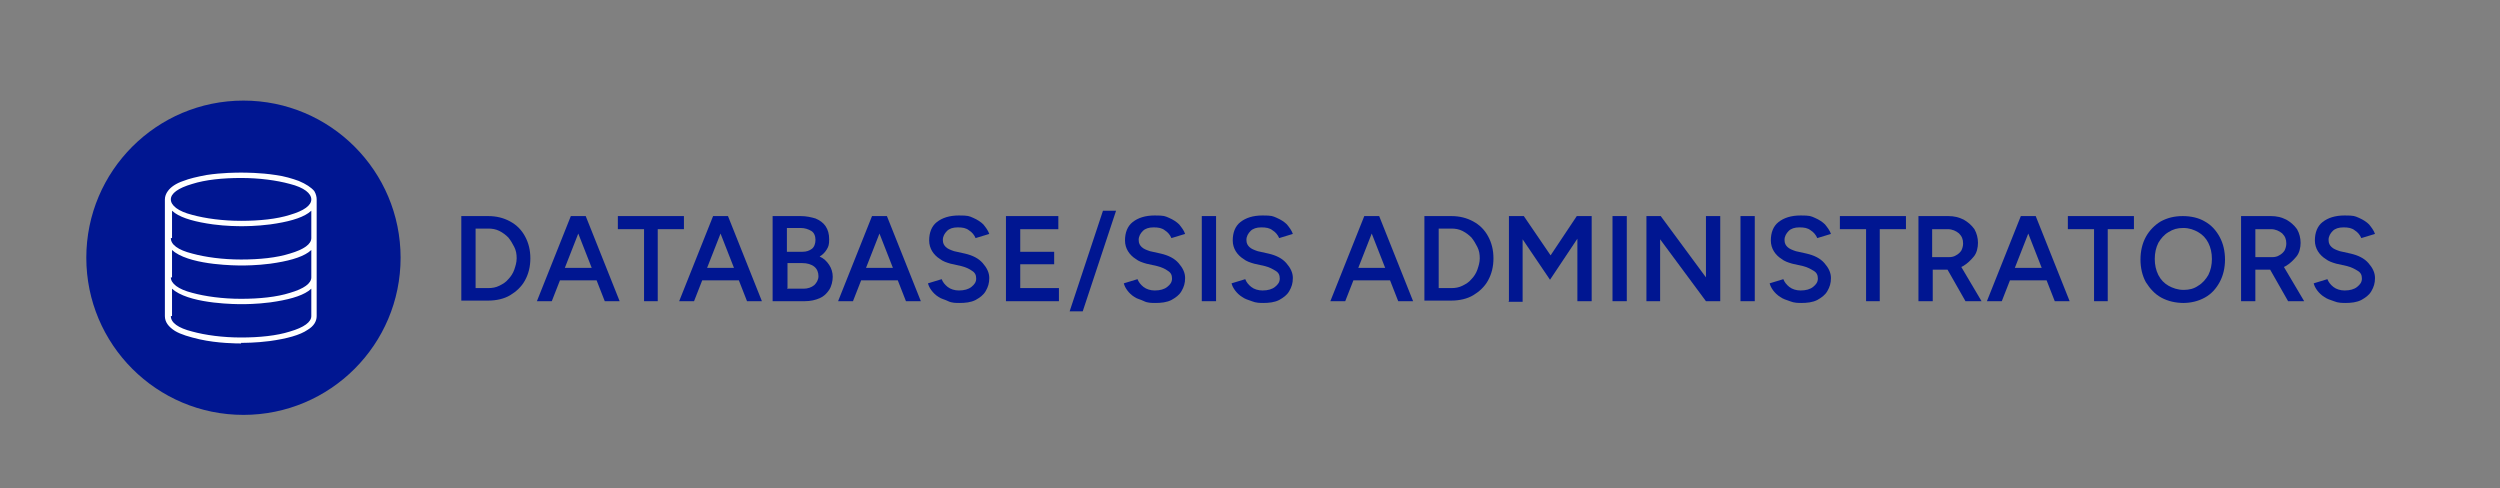
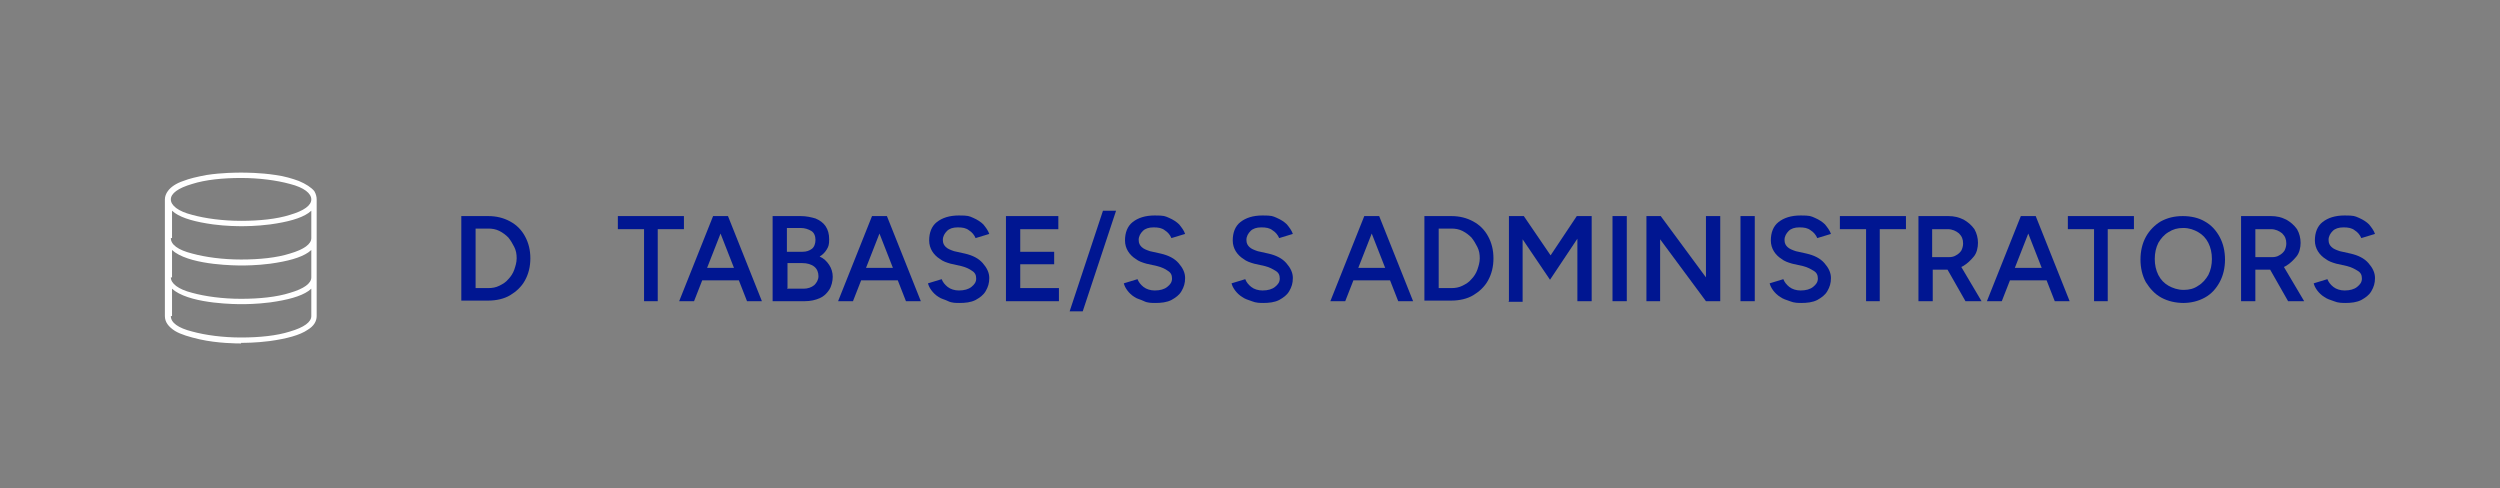
<svg xmlns="http://www.w3.org/2000/svg" id="Layer_1" data-name="Layer 1" version="1.1" viewBox="0 0 420 82">
  <rect x="0" y="0" width="420" height="82" fill="#808080" stroke="none" />
  <defs>
    <style> .cls-1 { fill: #001691; } .cls-1, .cls-2 { stroke-width: 0px; } .cls-2 { fill: #fff; } </style>
  </defs>
-   <circle class="cls-1" cx="40.9" cy="43.3" r="26.4" />
  <g>
    <path class="cls-1" d="M77.5,50.6v-14.3h4.5c1.4,0,2.6.3,3.7.9s1.9,1.4,2.5,2.5c.6,1.1.9,2.3.9,3.7s-.3,2.6-.9,3.7c-.6,1.1-1.5,1.9-2.5,2.5s-2.3.9-3.7.9h-4.5ZM79.9,48.4h2.1c.7,0,1.3-.1,1.9-.4.6-.3,1.1-.6,1.5-1.1.4-.4.8-1,1-1.6.2-.6.4-1.2.4-1.9s-.1-1.3-.4-1.9-.6-1.1-1-1.6c-.4-.4-.9-.8-1.5-1.1-.6-.3-1.2-.4-1.9-.4h-2.1v9.9Z" />
-     <path class="cls-1" d="M90.2,50.6l5.7-14.3h2.4l-5.6,14.3h-2.5ZM92.9,47.1v-2.1h8.5v2.1h-8.5ZM101.6,50.6l-5.6-14.3h2.4l5.7,14.3h-2.5Z" />
    <path class="cls-1" d="M108.2,50.6v-12.1h-4.4v-2.2h11.1v2.2h-4.4v12.1h-2.4Z" />
    <path class="cls-1" d="M114.1,50.6l5.7-14.3h2.4l-5.6,14.3h-2.5ZM116.7,47.1v-2.1h8.5v2.1h-8.5ZM125.5,50.6l-5.6-14.3h2.4l5.7,14.3h-2.5Z" />
    <path class="cls-1" d="M129.8,50.6v-14.3h4.7c1,0,1.8.2,2.5.4.7.3,1.3.7,1.7,1.3.4.6.6,1.3.6,2.2s-.1,1.2-.4,1.7c-.3.5-.7.9-1.2,1.2.7.3,1.2.8,1.6,1.4.4.6.6,1.3.6,2s-.2,1.6-.6,2.2c-.4.6-.9,1.1-1.6,1.4-.7.3-1.5.5-2.5.5h-5.3ZM132.2,42.3h2.6c.7,0,1.2-.2,1.6-.5s.6-.9.6-1.5-.2-1.2-.7-1.5-1.1-.5-1.8-.5h-2.3v4.1ZM132.2,48.5h2.8c.7,0,1.3-.2,1.8-.6.4-.4.7-.9.7-1.5s-.2-1.2-.7-1.6c-.5-.4-1.2-.6-2-.6h-2.5v4.2Z" />
    <path class="cls-1" d="M140.8,50.6l5.7-14.3h2.4l-5.6,14.3h-2.5ZM143.5,47.1v-2.1h8.5v2.1h-8.5ZM152.2,50.6l-5.6-14.3h2.4l5.7,14.3h-2.5Z" />
    <path class="cls-1" d="M161.3,50.9c-.7,0-1.4,0-2-.3s-1.2-.4-1.6-.7c-.5-.3-.9-.7-1.2-1.1s-.5-.8-.6-1.2l2.3-.7c.2.5.5.9,1,1.3.5.4,1.2.6,1.9.6.9,0,1.6-.2,2.1-.6.5-.4.8-.8.8-1.4s-.2-1-.7-1.3c-.4-.3-1-.6-1.8-.8l-1.8-.4c-.7-.2-1.3-.4-1.8-.8-.5-.3-1-.8-1.3-1.3-.3-.5-.5-1.1-.5-1.8,0-1.3.4-2.4,1.3-3.1.9-.7,2.1-1.1,3.7-1.1s1.7.1,2.4.4,1.3.7,1.7,1.1c.4.5.8,1,1,1.6l-2.3.7c-.2-.5-.6-1-1.1-1.3-.5-.4-1.1-.5-1.9-.5s-1.4.2-1.8.6c-.4.4-.7.9-.7,1.5s.2.9.5,1.2c.3.3.8.5,1.4.7l1.8.4c1.3.3,2.3.8,3,1.6.7.8,1.1,1.6,1.1,2.5s-.2,1.5-.6,2.2-1,1.1-1.7,1.5c-.8.4-1.7.5-2.8.5Z" />
    <path class="cls-1" d="M169,50.6v-14.3h8.8v2.2h-6.4v3.8h5.7v2.1h-5.7v4h6.5v2.2h-8.9Z" />
    <path class="cls-1" d="M179.7,52.3l5.6-16.9h2.2l-5.6,16.9h-2.3Z" />
    <path class="cls-1" d="M194.2,50.9c-.7,0-1.4,0-2-.3s-1.2-.4-1.6-.7c-.5-.3-.9-.7-1.2-1.1s-.5-.8-.6-1.2l2.3-.7c.2.5.5.9,1,1.3.5.4,1.2.6,1.9.6.9,0,1.6-.2,2.1-.6.5-.4.8-.8.8-1.4s-.2-1-.7-1.3c-.4-.3-1-.6-1.8-.8l-1.8-.4c-.7-.2-1.3-.4-1.8-.8-.5-.3-1-.8-1.3-1.3-.3-.5-.5-1.1-.5-1.8,0-1.3.4-2.4,1.3-3.1s2.1-1.1,3.7-1.1,1.7.1,2.4.4,1.3.7,1.7,1.1c.4.5.8,1,1,1.6l-2.3.7c-.2-.5-.6-1-1.1-1.3-.5-.4-1.1-.5-1.9-.5s-1.4.2-1.8.6c-.4.4-.7.9-.7,1.5s.2.9.5,1.2c.3.3.8.5,1.4.7l1.8.4c1.3.3,2.3.8,3,1.6.7.8,1.1,1.6,1.1,2.5s-.2,1.5-.6,2.2-1,1.1-1.7,1.5c-.8.4-1.7.5-2.8.5Z" />
-     <path class="cls-1" d="M201.9,50.6v-14.3h2.4v14.3h-2.4Z" />
    <path class="cls-1" d="M212.4,50.9c-.7,0-1.4,0-2.1-.3-.6-.2-1.2-.4-1.6-.7-.5-.3-.9-.7-1.2-1.1s-.5-.8-.6-1.2l2.3-.7c.2.5.5.9,1,1.3.5.4,1.2.6,1.9.6.9,0,1.6-.2,2.1-.6.5-.4.8-.8.8-1.4s-.2-1-.7-1.3-1-.6-1.8-.8l-1.8-.4c-.7-.2-1.3-.4-1.8-.8-.5-.3-1-.8-1.3-1.3s-.5-1.1-.5-1.8c0-1.3.4-2.4,1.3-3.1.9-.7,2.1-1.1,3.7-1.1s1.7.1,2.4.4,1.3.7,1.7,1.1c.4.5.8,1,1,1.6l-2.3.7c-.2-.5-.6-1-1.1-1.3-.5-.4-1.1-.5-1.9-.5s-1.4.2-1.8.6c-.4.4-.7.9-.7,1.5s.2.9.5,1.2.8.5,1.4.7l1.8.4c1.3.3,2.3.8,3,1.6.7.8,1.1,1.6,1.1,2.5s-.2,1.5-.6,2.2-1,1.1-1.7,1.5c-.8.4-1.7.5-2.8.5Z" />
    <path class="cls-1" d="M223.5,50.6l5.7-14.3h2.4l-5.6,14.3h-2.5ZM226.2,47.1v-2.1h8.5v2.1h-8.5ZM234.9,50.6l-5.6-14.3h2.4l5.7,14.3h-2.5Z" />
    <path class="cls-1" d="M239.3,50.6v-14.3h4.5c1.4,0,2.6.3,3.7.9s1.9,1.4,2.5,2.5c.6,1.1.9,2.3.9,3.7s-.3,2.6-.9,3.7-1.5,1.9-2.5,2.5-2.3.9-3.7.9h-4.5ZM241.7,48.4h2.1c.7,0,1.3-.1,1.9-.4s1.1-.6,1.5-1.1c.4-.4.8-1,1-1.6.2-.6.4-1.2.4-1.9s-.1-1.3-.4-1.9-.6-1.1-1-1.6c-.4-.4-.9-.8-1.5-1.1s-1.2-.4-1.9-.4h-2.1v9.9Z" />
    <path class="cls-1" d="M253.5,50.6v-14.3h2.5l4.5,6.6,4.4-6.6h2.5v14.3h-2.4v-10.5l-4.6,6.9-4.6-6.8v10.5h-2.4Z" />
    <path class="cls-1" d="M270.9,50.6v-14.3h2.4v14.3h-2.4Z" />
    <path class="cls-1" d="M276.6,50.6v-14.3h2.4l7.6,10.3v-10.3h2.4v14.3h-2.4l-7.7-10.4v10.4h-2.4Z" />
    <path class="cls-1" d="M292.4,50.6v-14.3h2.4v14.3h-2.4Z" />
    <path class="cls-1" d="M302.8,50.9c-.7,0-1.4,0-2.1-.3-.6-.2-1.2-.4-1.6-.7-.5-.3-.9-.7-1.2-1.1s-.5-.8-.6-1.2l2.3-.7c.2.5.5.9,1,1.3.5.4,1.2.6,1.9.6.9,0,1.6-.2,2.1-.6.5-.4.8-.8.8-1.4s-.2-1-.7-1.3-1-.6-1.8-.8l-1.8-.4c-.7-.2-1.3-.4-1.8-.8-.5-.3-1-.8-1.3-1.3s-.5-1.1-.5-1.8c0-1.3.4-2.4,1.3-3.1.9-.7,2.1-1.1,3.7-1.1s1.7.1,2.4.4,1.3.7,1.7,1.1c.4.5.8,1,1,1.6l-2.3.7c-.2-.5-.6-1-1.1-1.3-.5-.4-1.1-.5-1.9-.5s-1.4.2-1.8.6c-.4.4-.7.9-.7,1.5s.2.9.5,1.2.8.5,1.4.7l1.8.4c1.3.3,2.3.8,3,1.6.7.8,1.1,1.6,1.1,2.5s-.2,1.5-.6,2.2-1,1.1-1.7,1.5c-.8.4-1.7.5-2.8.5Z" />
    <path class="cls-1" d="M313.5,50.6v-12.1h-4.4v-2.2h11.1v2.2h-4.4v12.1h-2.4Z" />
    <path class="cls-1" d="M322.3,50.6v-14.3h5c1,0,1.8.2,2.6.6.7.4,1.3.9,1.8,1.6.4.7.6,1.5.6,2.3s-.2,1.7-.7,2.3-1.1,1.2-1.8,1.6-1.7.6-2.6.6h-2.5v5.3h-2.4ZM324.6,43.2h2.8c.5,0,.9-.1,1.2-.3.4-.2.7-.5.9-.8.2-.4.3-.8.3-1.2,0-.7-.2-1.2-.7-1.7-.5-.4-1.1-.7-1.9-.7h-2.6v4.7ZM330.2,50.6l-3.3-5.8,1.8-1.3,4.2,7.1h-2.7Z" />
    <path class="cls-1" d="M333.8,50.6l5.7-14.3h2.4l-5.6,14.3h-2.5ZM336.5,47.1v-2.1h8.5v2.1h-8.5ZM345.2,50.6l-5.6-14.3h2.4l5.7,14.3h-2.5Z" />
    <path class="cls-1" d="M351.8,50.6v-12.1h-4.4v-2.2h11.1v2.2h-4.4v12.1h-2.4Z" />
    <path class="cls-1" d="M366.9,50.9c-1.4,0-2.7-.3-3.8-.9-1.1-.6-1.9-1.5-2.6-2.6-.6-1.1-.9-2.4-.9-3.8s.3-2.7.9-3.8,1.5-2,2.5-2.6c1.1-.6,2.3-.9,3.7-.9s2.7.3,3.7.9c1.1.6,1.9,1.5,2.5,2.6s.9,2.4.9,3.8-.3,2.7-.9,3.8c-.6,1.1-1.4,2-2.5,2.6-1.1.6-2.3.9-3.7.9ZM366.9,48.7c.9,0,1.7-.2,2.4-.7.7-.4,1.3-1.1,1.7-1.8.4-.8.6-1.7.6-2.7s-.2-1.9-.6-2.7c-.4-.8-1-1.4-1.7-1.8s-1.5-.7-2.5-.7-1.7.2-2.5.7c-.7.4-1.3,1.1-1.7,1.8-.4.8-.6,1.7-.6,2.7s.2,1.9.6,2.7c.4.8,1,1.4,1.7,1.8.7.4,1.6.7,2.5.7Z" />
    <path class="cls-1" d="M376.5,50.6v-14.3h5c1,0,1.8.2,2.6.6.7.4,1.3.9,1.8,1.6.4.7.6,1.5.6,2.3s-.2,1.7-.7,2.3-1.1,1.2-1.8,1.6-1.7.6-2.6.6h-2.5v5.3h-2.4ZM378.9,43.2h2.8c.5,0,.9-.1,1.2-.3.4-.2.7-.5.9-.8.2-.4.3-.8.3-1.2,0-.7-.2-1.2-.7-1.7-.5-.4-1.1-.7-1.9-.7h-2.6v4.7ZM384.4,50.6l-3.3-5.8,1.8-1.3,4.2,7.1h-2.7Z" />
    <path class="cls-1" d="M394.2,50.9c-.7,0-1.4,0-2.1-.3-.6-.2-1.2-.4-1.6-.7-.5-.3-.9-.7-1.2-1.1s-.5-.8-.6-1.2l2.3-.7c.2.5.5.9,1,1.3.5.4,1.2.6,1.9.6.9,0,1.6-.2,2.1-.6.5-.4.8-.8.8-1.4s-.2-1-.7-1.3-1-.6-1.8-.8l-1.8-.4c-.7-.2-1.3-.4-1.8-.8-.5-.3-1-.8-1.3-1.3s-.5-1.1-.5-1.8c0-1.3.4-2.4,1.3-3.1.9-.7,2.1-1.1,3.7-1.1s1.7.1,2.4.4,1.3.7,1.7,1.1c.4.5.8,1,1,1.6l-2.3.7c-.2-.5-.6-1-1.1-1.3-.5-.4-1.1-.5-1.9-.5s-1.4.2-1.8.6c-.4.4-.7.9-.7,1.5s.2.9.5,1.2.8.5,1.4.7l1.8.4c1.3.3,2.3.8,3,1.6.7.8,1.1,1.6,1.1,2.5s-.2,1.5-.6,2.2-1,1.1-1.7,1.5c-.8.4-1.7.5-2.8.5Z" />
  </g>
  <path class="cls-2" d="M40.5,57.7c-.6,0-3.9,0-7-.7-1.7-.4-3.1-.8-4.1-1.4-1.1-.7-1.7-1.5-1.7-2.5v-19.6c0-.5.2-1,.5-1.4h0c.5-.7,1.4-1.3,2.6-1.7,1-.4,2.3-.7,3.9-1,2.6-.4,5.1-.4,5.8-.4s3.2,0,5.8.4c1.5.2,2.8.6,3.9,1,1.2.5,2.1,1.1,2.6,1.7h0c.3.5.4,1,.4,1.4v19.6c0,.9-.5,1.7-1.5,2.3-1.3.9-3.5,1.5-6.4,1.9-2.3.3-4.3.3-4.8.3ZM28.7,53.1c0,1.1,1.2,2,3.6,2.6,2.2.6,5.1,1,8.2,1s6-.3,8.2-1c2.4-.7,3.6-1.6,3.6-2.6v-4.6l-.5.4c-1.3.9-3.5,1.5-6.4,1.9-2.3.3-4.3.3-4.8.3-.8,0-8,0-11.2-2.2l-.5-.4v4.6ZM28.7,46.6c0,1,1.2,2,3.6,2.6,2.2.6,5.1,1,8.2,1s6-.3,8.2-1c2.4-.7,3.6-1.6,3.6-2.6v-4.6l-.5.4c-1.3.9-3.5,1.5-6.4,1.9-2.3.3-4.3.3-4.8.3-.8,0-8,0-11.2-2.2l-.5-.4v4.6ZM28.7,40c0,1.1,1.2,2,3.6,2.6,2.2.6,5.1,1,8.2,1s6-.3,8.2-1c2.4-.7,3.6-1.6,3.6-2.6v-4.6l-.5.4c-1.3.9-3.5,1.5-6.4,1.9-2.3.3-4.3.3-4.8.3s-2.6,0-4.8-.3c-2.9-.4-5.1-1-6.4-1.9l-.5-.4v4.6ZM40.5,29.9c-3.1,0-6,.3-8.2,1-2.4.7-3.6,1.6-3.6,2.6s1.2,2,3.6,2.6c2.2.6,5.1,1,8.2,1s6-.3,8.2-1c2.4-.7,3.6-1.6,3.6-2.6s-1.2-2-3.6-2.6c-2.2-.6-5.1-1-8.2-1Z" />
</svg>